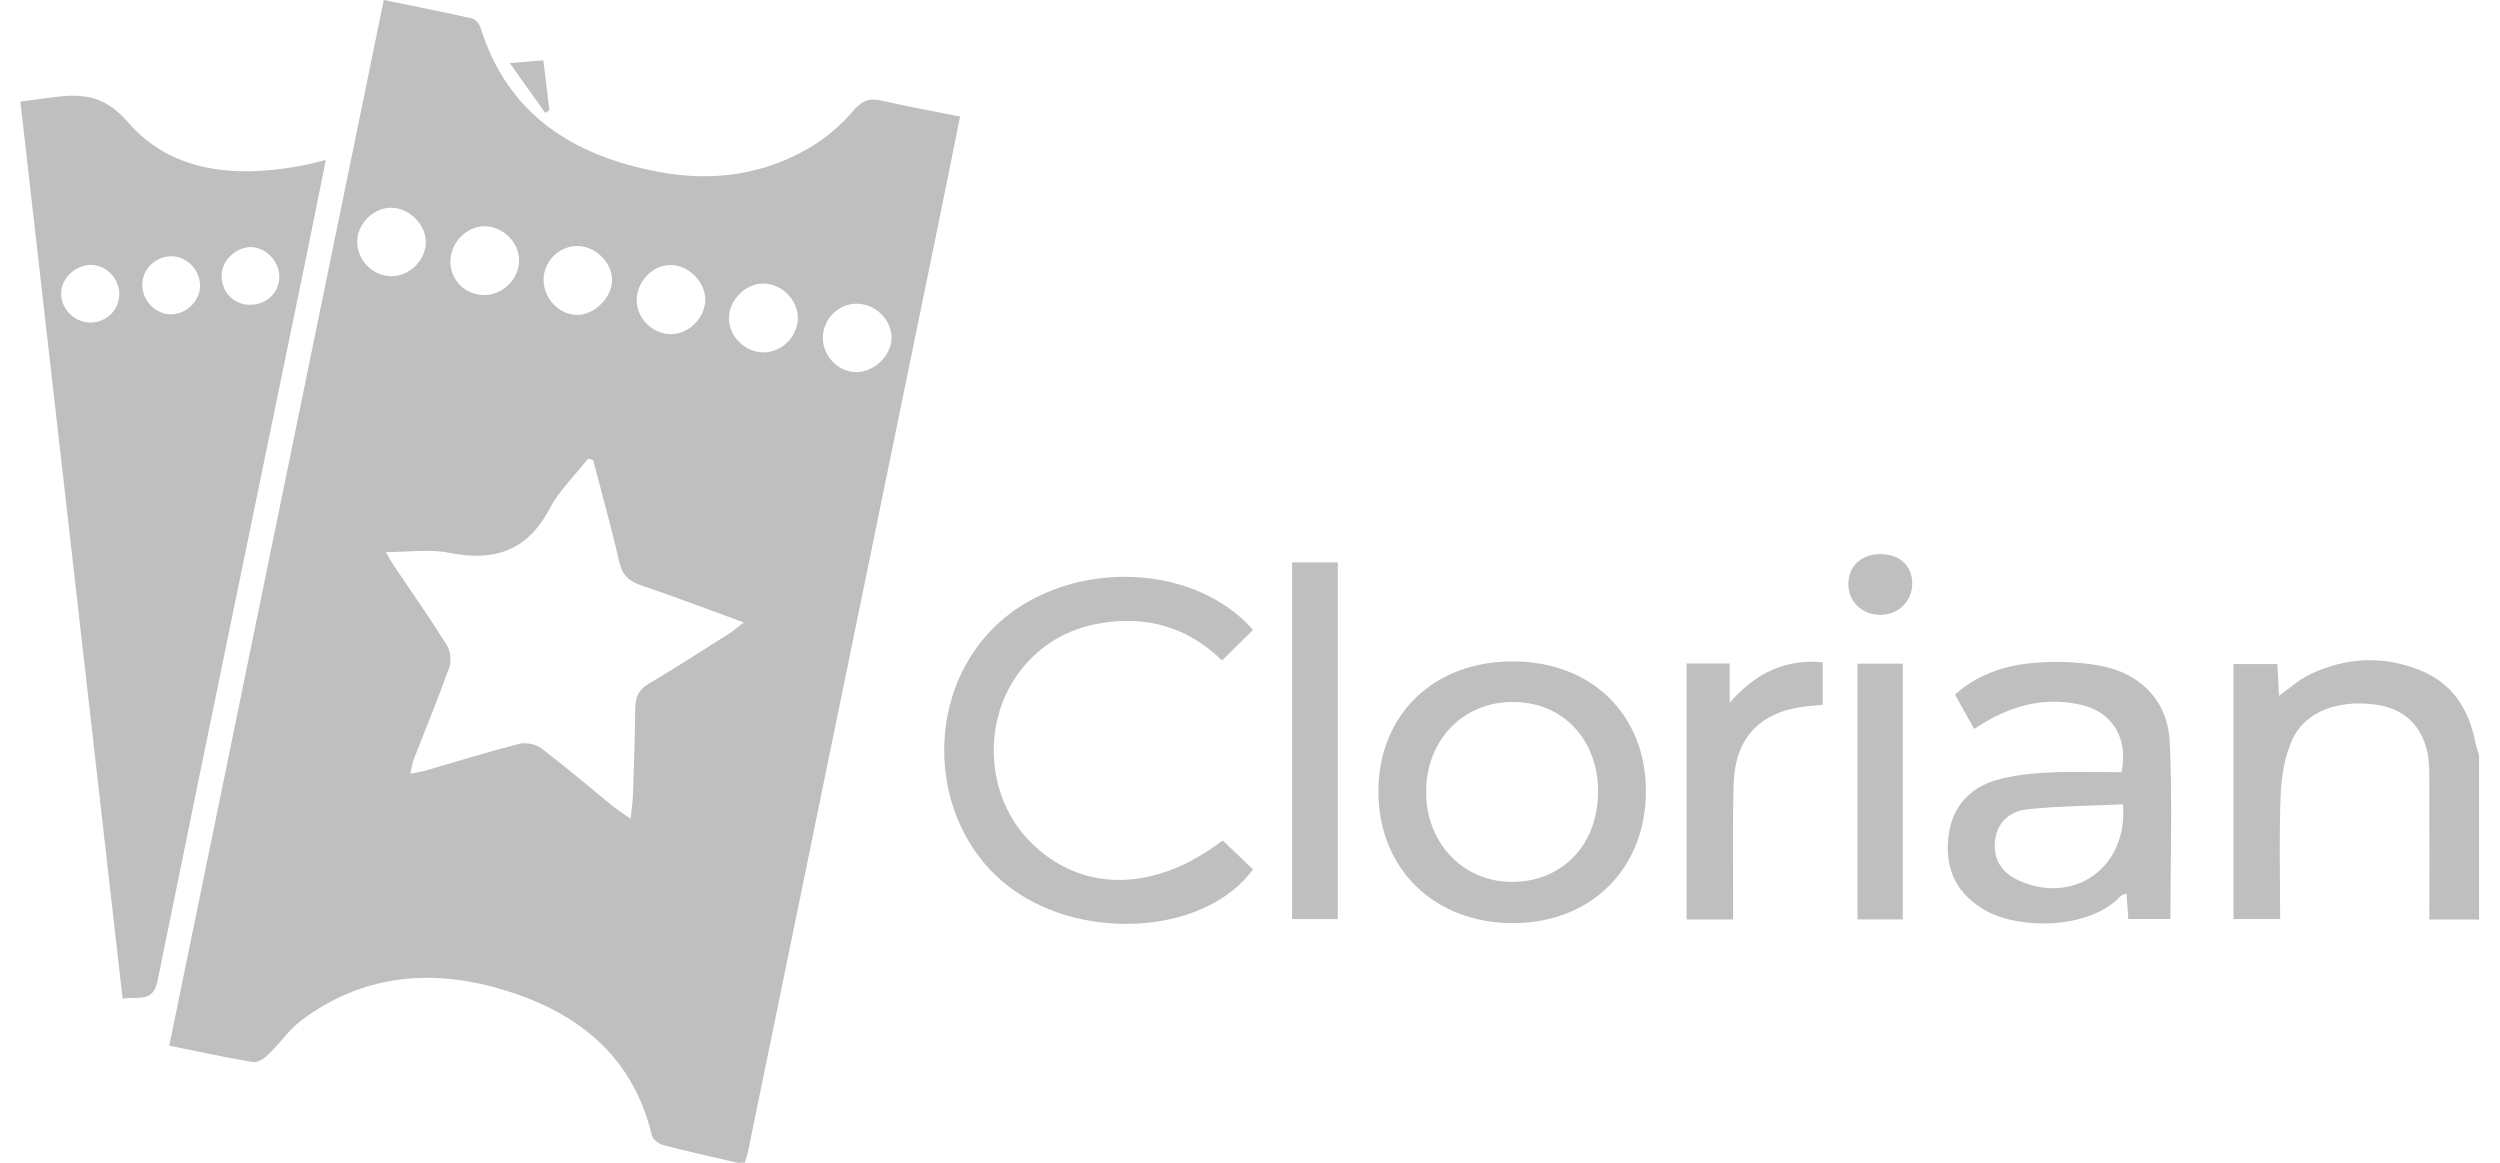
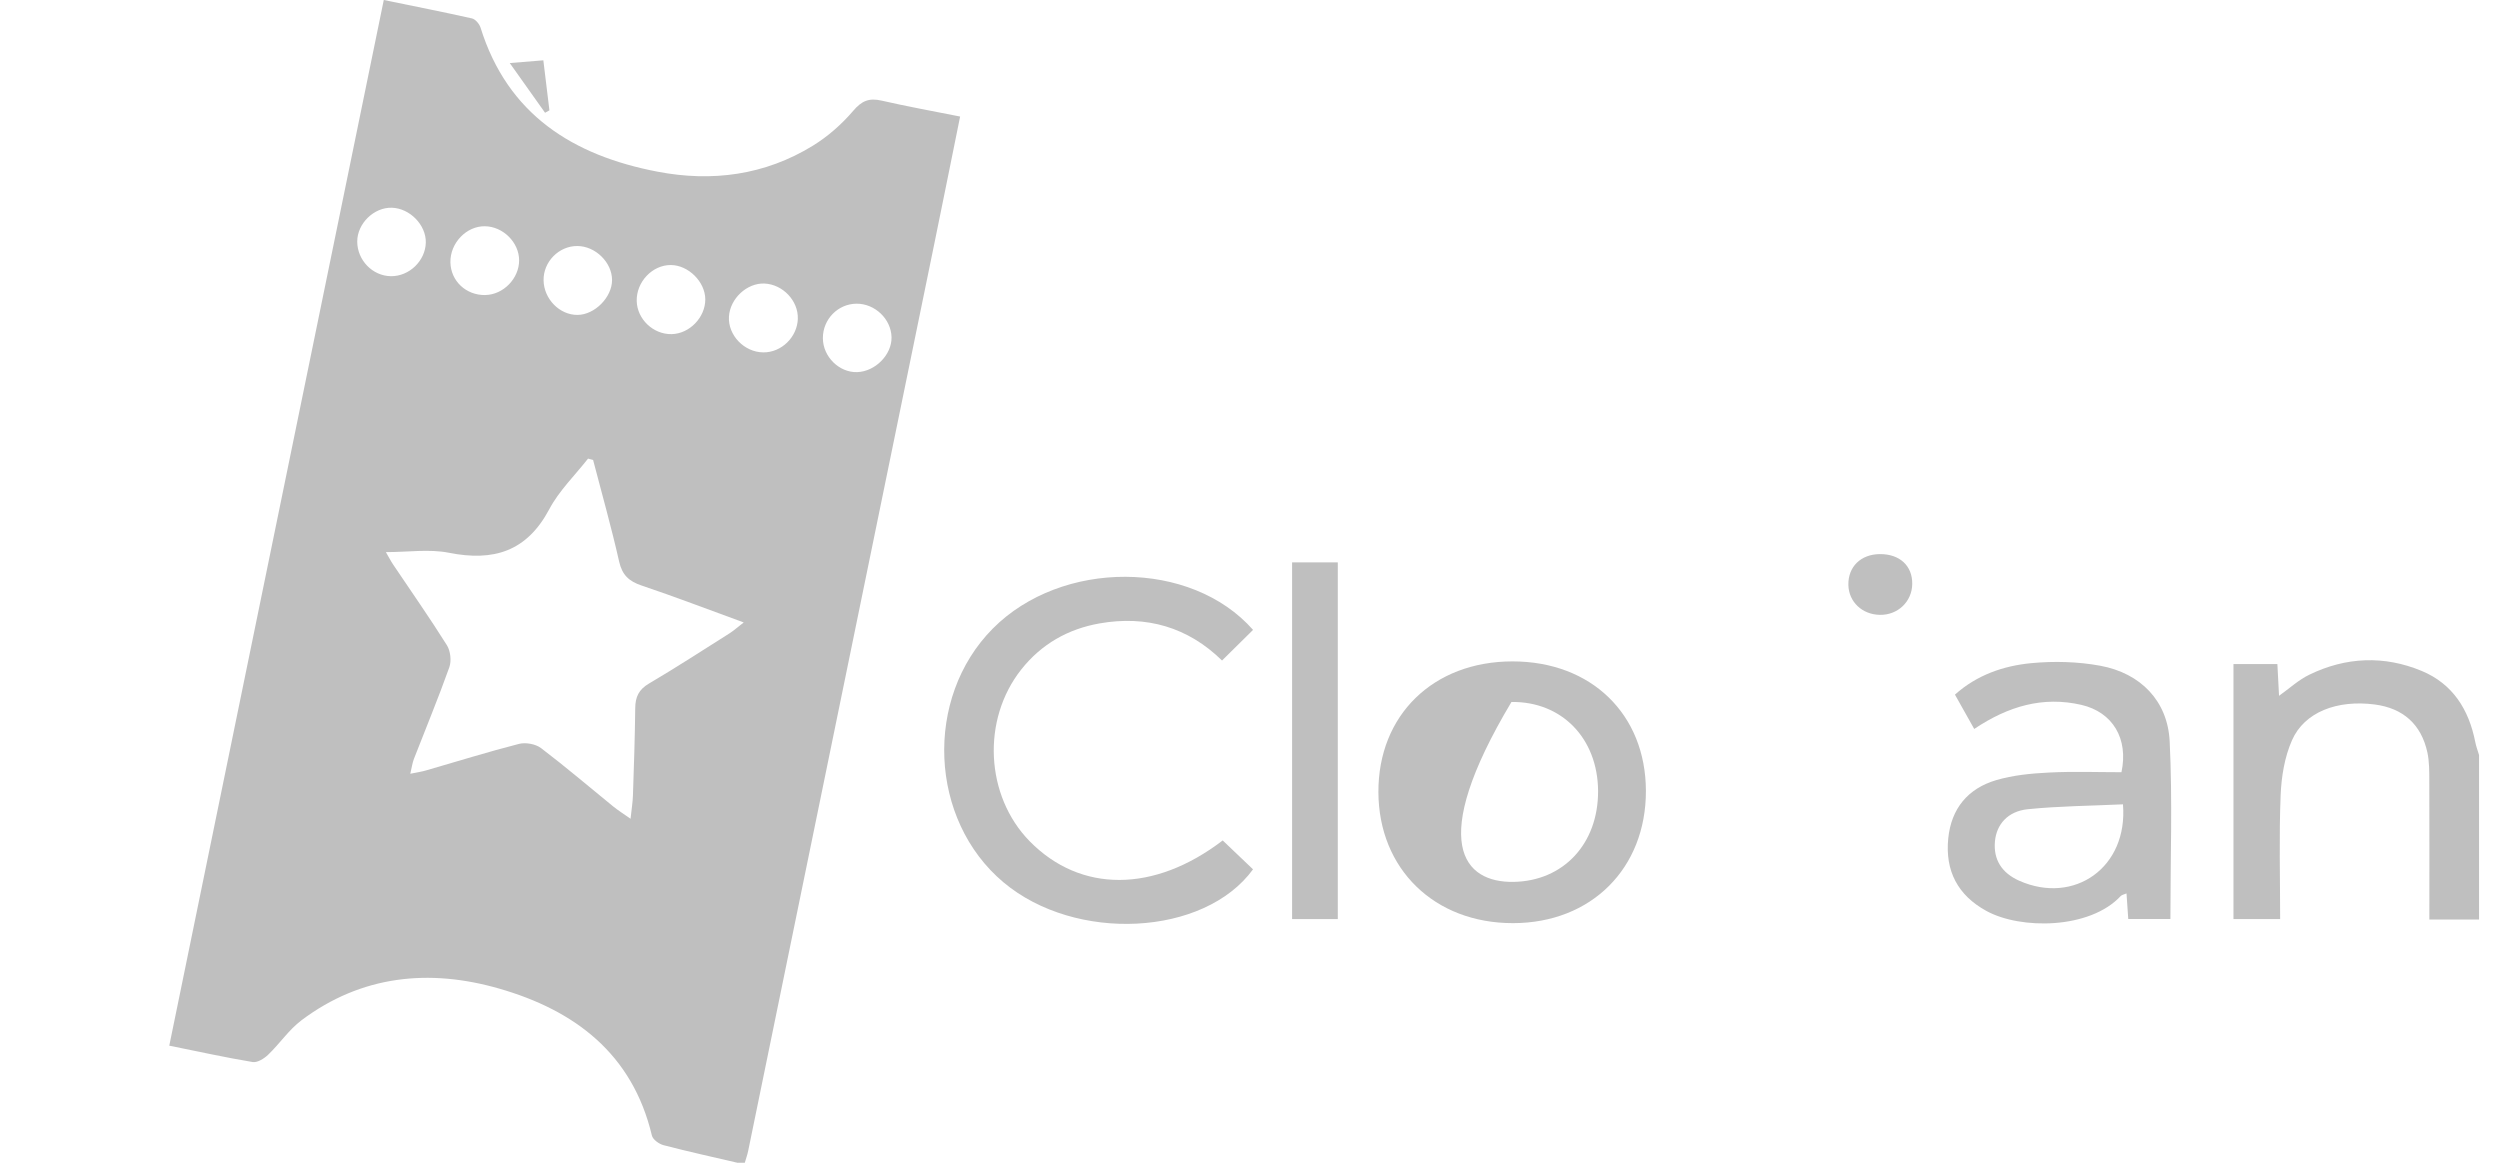
<svg xmlns="http://www.w3.org/2000/svg" width="86" height="40" viewBox="0 0 86 40" fill="none">
  <g id="Group 1948757575">
    <path id="Vector" d="M25.373 40C24.523 39.801 23.671 39.615 22.826 39.394C22.669 39.353 22.457 39.2 22.425 39.062C21.755 36.245 19.77 34.753 17.162 34.005C14.764 33.316 12.434 33.549 10.373 35.096C9.939 35.422 9.623 35.901 9.225 36.282C9.088 36.414 8.854 36.561 8.692 36.534C7.765 36.381 6.847 36.177 5.823 35.971C8.283 23.976 10.737 12.015 13.202 0C14.244 0.214 15.244 0.411 16.237 0.634C16.355 0.662 16.49 0.822 16.53 0.948C17.464 3.946 19.715 5.35 22.62 5.906C24.494 6.266 26.312 6.026 27.96 5.014C28.476 4.697 28.953 4.277 29.346 3.817C29.642 3.468 29.895 3.362 30.325 3.461C31.201 3.662 32.087 3.822 33.028 4.009C32.722 5.518 32.426 6.996 32.122 8.474C29.995 18.845 27.867 29.216 25.738 39.587C25.71 39.726 25.66 39.862 25.621 39.999H25.374L25.373 40ZM20.407 15.825C20.348 15.809 20.288 15.792 20.229 15.776C19.777 16.354 19.232 16.881 18.894 17.519C18.121 18.973 16.978 19.321 15.442 19.015C14.765 18.881 14.039 18.993 13.274 18.993C13.374 19.164 13.445 19.304 13.532 19.432C14.149 20.352 14.786 21.258 15.373 22.195C15.497 22.392 15.535 22.733 15.457 22.953C15.08 24.013 14.648 25.052 14.24 26.103C14.186 26.242 14.167 26.394 14.114 26.617C14.354 26.568 14.511 26.546 14.661 26.501C15.725 26.195 16.782 25.864 17.853 25.59C18.083 25.531 18.423 25.593 18.61 25.733C19.459 26.378 20.27 27.073 21.098 27.745C21.259 27.875 21.435 27.986 21.691 28.166C21.729 27.81 21.766 27.59 21.773 27.369C21.807 26.366 21.841 25.362 21.852 24.358C21.856 23.976 21.973 23.721 22.323 23.515C23.258 22.964 24.171 22.371 25.089 21.791C25.23 21.702 25.354 21.59 25.584 21.412C24.328 20.954 23.204 20.523 22.065 20.14C21.634 19.994 21.403 19.78 21.298 19.317C21.034 18.146 20.707 16.991 20.404 15.828L20.407 15.825ZM16.695 10.149C17.315 10.138 17.858 9.58 17.858 8.956C17.858 8.34 17.304 7.789 16.678 7.783C16.044 7.775 15.484 8.36 15.494 9.019C15.504 9.665 16.031 10.161 16.695 10.15V10.149ZM14.648 8.345C14.661 7.741 14.1 7.164 13.479 7.146C12.863 7.128 12.29 7.689 12.289 8.308C12.289 8.95 12.815 9.493 13.447 9.501C14.077 9.509 14.633 8.974 14.648 8.345ZM24.262 10.296C24.258 9.694 23.682 9.121 23.078 9.117C22.441 9.113 21.887 9.697 21.903 10.356C21.918 10.981 22.474 11.508 23.105 11.494C23.721 11.481 24.265 10.916 24.262 10.296ZM27.445 10.963C27.464 10.346 26.928 9.782 26.299 9.754C25.697 9.727 25.112 10.271 25.076 10.892C25.039 11.53 25.6 12.115 26.255 12.122C26.88 12.13 27.427 11.597 27.446 10.963H27.445ZM30.669 11.605C30.659 10.979 30.1 10.443 29.465 10.447C28.824 10.452 28.305 10.983 28.307 11.632C28.307 12.268 28.868 12.822 29.488 12.801C30.109 12.78 30.679 12.203 30.669 11.604V11.605ZM19.859 8.463C19.224 8.46 18.688 9.007 18.699 9.643C18.71 10.287 19.252 10.839 19.869 10.833C20.46 10.828 21.054 10.226 21.055 9.635C21.055 9.028 20.482 8.464 19.859 8.463Z" fill="black" fill-opacity="0.25" />
    <path id="Vector_2" d="M85.276 31.632H83.57C83.57 30.008 83.574 28.437 83.568 26.865C83.567 26.539 83.57 26.204 83.503 25.888C83.292 24.914 82.665 24.361 81.688 24.234C80.402 24.067 79.273 24.493 78.846 25.462C78.59 26.04 78.48 26.716 78.454 27.354C78.397 28.761 78.437 30.172 78.437 31.617H76.831V22.844H78.342C78.359 23.178 78.378 23.536 78.399 23.936C78.754 23.683 79.068 23.391 79.436 23.212C80.698 22.597 82.014 22.543 83.306 23.08C84.373 23.523 84.931 24.41 85.149 25.525C85.179 25.677 85.234 25.823 85.279 25.972V31.632H85.276Z" fill="black" fill-opacity="0.25" />
-     <path id="Vector_3" d="M0.701 3.494C1.075 3.444 1.339 3.41 1.602 3.374C2.661 3.228 3.506 3.165 4.409 4.21C5.867 5.896 7.997 6.108 10.151 5.738C10.313 5.709 10.475 5.679 10.634 5.643C10.792 5.608 10.949 5.566 11.208 5.503C10.975 6.659 10.759 7.75 10.534 8.839C8.826 17.141 7.109 25.44 5.419 33.746C5.262 34.518 4.734 34.261 4.218 34.355C3.045 24.063 1.875 13.798 0.701 3.494ZM8.65 8.502C8.141 8.485 7.653 8.931 7.626 9.438C7.594 10.011 8.015 10.474 8.577 10.485C9.135 10.496 9.576 10.105 9.607 9.573C9.638 9.032 9.179 8.518 8.652 8.502H8.65ZM5.911 10.812C6.435 10.796 6.885 10.336 6.883 9.82C6.879 9.268 6.398 8.795 5.859 8.816C5.321 8.836 4.891 9.279 4.894 9.806C4.898 10.363 5.371 10.829 5.911 10.813V10.812ZM4.104 10.139C4.114 9.609 3.687 9.138 3.172 9.114C2.632 9.088 2.117 9.551 2.102 10.075C2.087 10.618 2.559 11.096 3.112 11.096C3.651 11.096 4.094 10.669 4.103 10.138L4.104 10.139Z" fill="black" fill-opacity="0.25" />
    <path id="Vector_4" d="M43.104 21.669C42.746 22.023 42.414 22.351 42.038 22.722C40.868 21.574 39.438 21.161 37.826 21.445C36.741 21.636 35.824 22.156 35.132 23.03C33.763 24.758 33.894 27.384 35.424 28.942C37.17 30.718 39.701 30.718 42.061 28.911C42.407 29.24 42.758 29.574 43.104 29.905C41.423 32.212 36.995 32.429 34.522 30.354C31.958 28.203 31.781 24.014 34.151 21.624C36.518 19.237 40.973 19.244 43.106 21.669H43.104Z" fill="black" fill-opacity="0.25" />
    <path id="Vector_5" d="M67.915 25.079C67.69 24.68 67.482 24.309 67.25 23.895C68.008 23.217 68.918 22.905 69.871 22.813C70.656 22.738 71.477 22.759 72.252 22.902C73.64 23.159 74.569 24.114 74.637 25.505C74.736 27.523 74.662 29.55 74.662 31.613H73.212C73.193 31.335 73.174 31.059 73.152 30.734C73.073 30.769 72.992 30.78 72.949 30.827C71.885 31.968 69.51 31.983 68.331 31.336C67.346 30.796 66.908 29.959 67.02 28.84C67.124 27.811 67.697 27.126 68.664 26.838C69.244 26.667 69.868 26.606 70.476 26.576C71.312 26.532 72.151 26.564 72.978 26.564C73.225 25.413 72.678 24.497 71.598 24.247C70.278 23.944 69.085 24.29 67.912 25.077L67.915 25.079ZM73.03 27.669C71.913 27.721 70.829 27.728 69.757 27.837C69.064 27.907 68.678 28.364 68.626 28.944C68.57 29.567 68.857 30.03 69.465 30.299C71.353 31.133 73.21 29.84 73.03 27.669Z" fill="black" fill-opacity="0.25" />
-     <path id="Vector_6" d="M52.03 22.752C54.738 22.752 56.612 24.568 56.619 27.202C56.626 29.872 54.739 31.753 52.05 31.756C49.345 31.76 47.427 29.895 47.417 27.251C47.407 24.601 49.302 22.753 52.03 22.752ZM54.974 27.207C54.962 25.397 53.723 24.125 51.994 24.148C50.288 24.171 49.044 25.496 49.059 27.275C49.072 29.038 50.37 30.362 52.061 30.337C53.784 30.311 54.983 29.021 54.974 27.208V27.207Z" fill="black" fill-opacity="0.25" />
+     <path id="Vector_6" d="M52.03 22.752C54.738 22.752 56.612 24.568 56.619 27.202C56.626 29.872 54.739 31.753 52.05 31.756C49.345 31.76 47.427 29.895 47.417 27.251C47.407 24.601 49.302 22.753 52.03 22.752ZM54.974 27.207C54.962 25.397 53.723 24.125 51.994 24.148C49.072 29.038 50.37 30.362 52.061 30.337C53.784 30.311 54.983 29.021 54.974 27.208V27.207Z" fill="black" fill-opacity="0.25" />
    <path id="Vector_7" d="M46.02 31.616H44.448V19.346H46.02V31.616Z" fill="black" fill-opacity="0.25" />
-     <path id="Vector_8" d="M59.619 31.63H58.02V22.823H59.501V24.175C60.418 23.124 61.43 22.669 62.704 22.781V24.243C62.528 24.26 62.333 24.277 62.139 24.298C60.553 24.476 59.691 25.363 59.639 26.957C59.597 28.268 59.623 29.581 59.619 30.895C59.619 31.117 59.619 31.339 59.619 31.631V31.63Z" fill="black" fill-opacity="0.25" />
-     <path id="Vector_9" d="M65.456 31.628H63.897V22.83H65.456V31.628Z" fill="black" fill-opacity="0.25" />
    <path id="Vector_10" d="M64.669 19.061C65.351 19.057 65.79 19.464 65.781 20.09C65.773 20.697 65.284 21.163 64.666 21.151C64.056 21.14 63.598 20.703 63.584 20.125C63.571 19.496 64.01 19.066 64.669 19.061Z" fill="black" fill-opacity="0.25" />
    <path id="Vector_11" d="M17.535 2.169C18.043 2.128 18.341 2.104 18.691 2.075C18.763 2.676 18.832 3.237 18.9 3.796C18.85 3.823 18.8 3.851 18.75 3.879C18.377 3.354 18.005 2.831 17.535 2.168V2.169Z" fill="black" fill-opacity="0.25" />
  </g>
</svg>